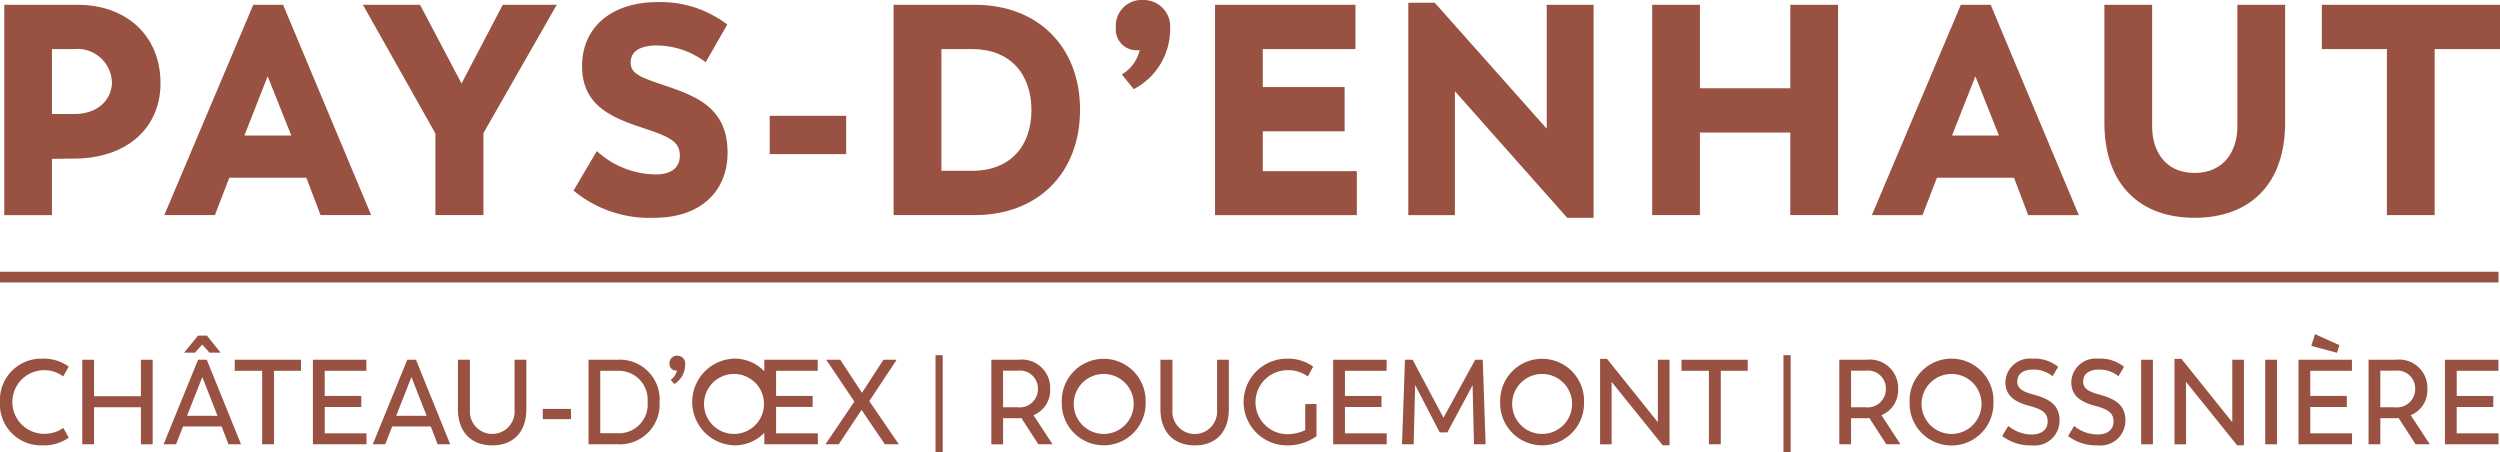
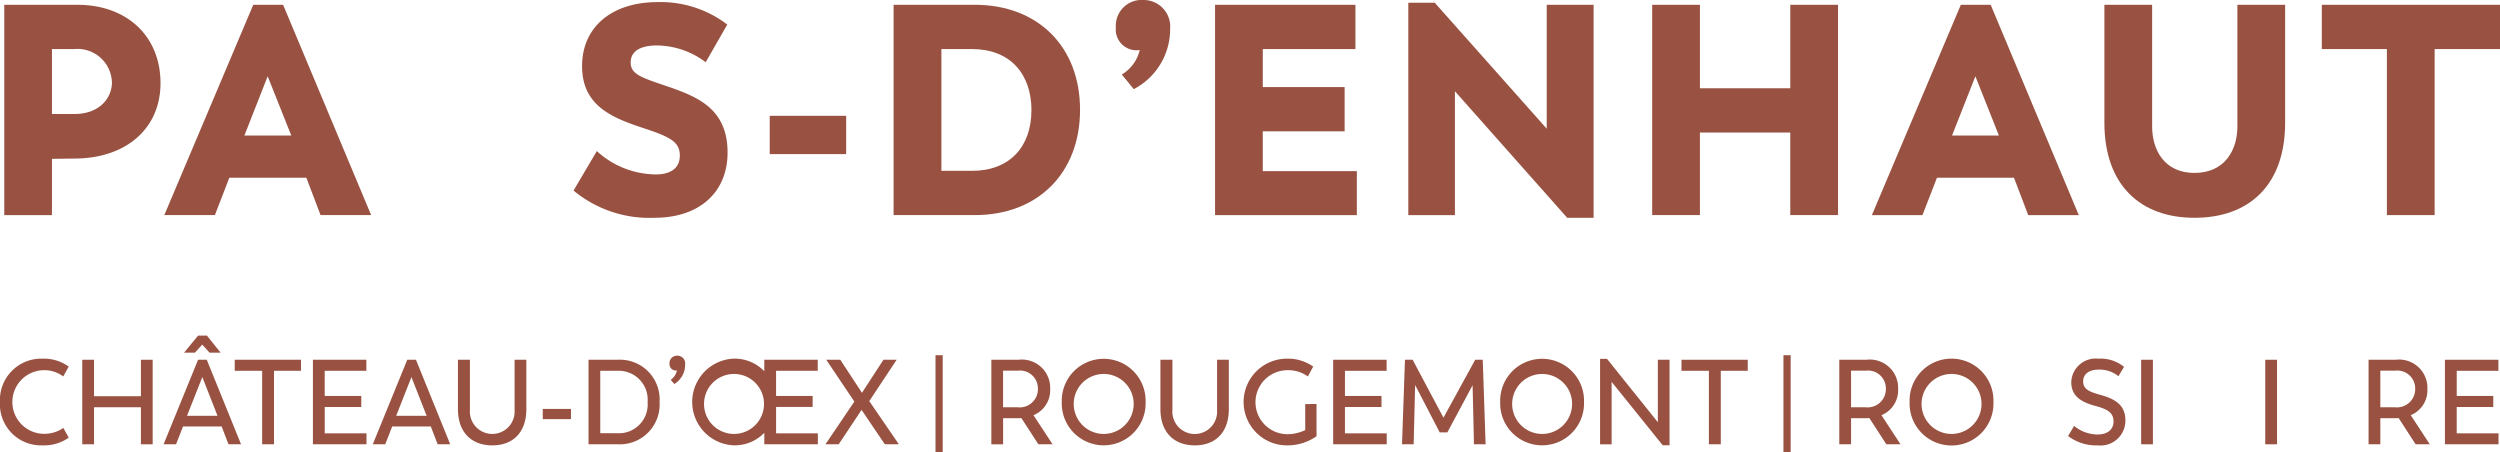
<svg xmlns="http://www.w3.org/2000/svg" id="Ebene_1" data-name="Ebene 1" width="240" height="43.391" viewBox="0 0 240 43.391">
  <g id="Groupe_16" data-name="Groupe 16" transform="translate(0.407 0.201)">
    <path id="Tracé_99" data-name="Tracé 99" d="M248.5,298.074c0,4.336-3.274,7.208-8.212,7.237l-2.21.029v5.4H233.5V290.55h7.011C245.311,290.55,248.5,293.594,248.5,298.074Zm-4.665-.086a3.306,3.306,0,0,0-3.6-3.188h-2.156v6.233h2.156C242.692,301.032,243.838,299.454,243.838,297.987Z" transform="translate(-233.498 -290.291)" fill="#995242" />
    <path id="Tracé_100" data-name="Tracé 100" d="M265.779,307.15h-7.393L257,310.739h-4.857l8.54-20.189h2.865L272,310.739h-4.856Zm-5.947-4.05h4.5l-2.265-5.687Z" transform="translate(-236.777 -290.291)" fill="#995242" />
-     <path id="Tracé_101" data-name="Tracé 101" d="M286.85,302.87v7.869h-4.611V302.9l-6.957-12.349h5.484l3.983,7.553,3.956-7.553h5.184Z" transform="translate(-240.848 -290.291)" fill="#995242" />
    <path id="Tracé_102" data-name="Tracé 102" d="M299.816,308.329l2.237-3.791a8.477,8.477,0,0,0,5.675,2.241c1.255,0,2.292-.489,2.292-1.81,0-1.35-.982-1.809-3.6-2.671-3.029-1-5.784-2.182-5.784-5.916,0-3.762,2.865-6.146,7.256-6.146a10.574,10.574,0,0,1,6.684,2.154l-2.073,3.619a7.875,7.875,0,0,0-4.665-1.609c-1.418,0-2.537.431-2.537,1.637,0,1.178,1.118,1.464,3.71,2.355,2.81.977,5.593,2.154,5.593,6.289,0,3.762-2.647,6.261-7.012,6.261A11.408,11.408,0,0,1,299.816,308.329Z" transform="translate(-245.164 -290.236)" fill="#995242" />
    <path id="Tracé_103" data-name="Tracé 103" d="M322.67,303.483h7.339v3.676H322.67Z" transform="translate(-249.184 -292.566)" fill="#995242" />
    <path id="Tracé_104" data-name="Tracé 104" d="M355,300.63c0,6.06-4.038,10.109-10.1,10.109h-7.8V290.55h7.8C350.958,290.55,355,294.571,355,300.63Zm-4.665.058c0-3.533-2.074-5.888-5.7-5.888h-2.946v11.689h2.946C348.256,306.489,350.33,304.162,350.33,300.688Z" transform="translate(-251.722 -290.291)" fill="#995242" />
  </g>
  <g id="Groupe_17" data-name="Groupe 17" transform="translate(107.121)">
    <path id="Tracé_105" data-name="Tracé 105" d="M363.565,297.143a3.715,3.715,0,0,0,1.719-2.354,1.307,1.307,0,0,1-.355.028,1.988,1.988,0,0,1-1.937-2.182,2.475,2.475,0,0,1,2.646-2.642,2.548,2.548,0,0,1,2.565,2.757,6.487,6.487,0,0,1-3.493,5.8Z" transform="translate(-362.991 -289.992)" fill="#995242" />
  </g>
  <g id="Groupe_18" data-name="Groupe 18" transform="translate(116.644 0.259)">
    <path id="Tracé_106" data-name="Tracé 106" d="M388.16,306.518v4.222H374.547V290.55h13.477v4.25h-8.894v3.647h7.857V302.7h-7.857v3.82Z" transform="translate(-374.547 -290.349)" fill="#995242" />
    <path id="Tracé_107" data-name="Tracé 107" d="M414.85,290.507v20.447h-2.537l-10.777-12.148V310.7h-4.474v-20.39H399.6l10.749,12.09V290.507Z" transform="translate(-378.508 -290.306)" fill="#995242" />
    <path id="Tracé_108" data-name="Tracé 108" d="M443.312,290.55v20.189h-4.584v-7.927h-8.675v7.927H425.47V290.55h4.584v8.012h8.675V290.55Z" transform="translate(-383.505 -290.349)" fill="#995242" />
    <path id="Tracé_109" data-name="Tracé 109" d="M464.705,307.15h-7.393l-1.392,3.59h-4.856l8.54-20.189h2.865l8.458,20.189H466.07Zm-5.947-4.05h4.5L461,297.413Z" transform="translate(-388.007 -290.349)" fill="#995242" />
    <path id="Tracé_110" data-name="Tracé 110" d="M478.148,301.866V290.55h4.584v11.688c0,2.241,1.173,4.452,4.064,4.452,2.92,0,4.12-2.211,4.12-4.452V290.55H495.5v11.316c0,6-3.464,9.132-8.7,9.132C481.613,311,478.148,307.867,478.148,301.866Z" transform="translate(-392.771 -290.349)" fill="#995242" />
    <path id="Tracé_111" data-name="Tracé 111" d="M520.583,294.8h-6.275v15.94h-4.584V294.8h-6.247v-4.25h17.106Z" transform="translate(-397.227 -290.349)" fill="#995242" />
  </g>
  <g id="Groupe_19" data-name="Groupe 19" transform="translate(0 32.215)">
    <path id="Tracé_112" data-name="Tracé 112" d="M233,335.94a3.969,3.969,0,0,1,4.079-4.167,4.093,4.093,0,0,1,2.522.762l-.527.947a3,3,0,0,0-1.908-.6,3.054,3.054,0,0,0,0,6.106,3.2,3.2,0,0,0,1.919-.565l.516.935a4.1,4.1,0,0,1-2.522.738A3.947,3.947,0,0,1,233,335.94Z" transform="translate(-233.004 -329.557)" fill="#995242" />
    <path id="Tracé_113" data-name="Tracé 113" d="M249.348,331.9v8.116h-1.13V336.46h-4.5v3.555h-1.13V331.9h1.13v3.5h4.5v-3.5Z" transform="translate(-234.691 -329.579)" fill="#995242" />
    <path id="Tracé_114" data-name="Tracé 114" d="M257.632,337.811h-3.706l-.669,1.708h-1.195l3.311-8.116h.833l3.29,8.116H258.29Zm-2.565-7.088h-1.042l1.348-1.639h.845l1.316,1.639H256.47l-.7-.773Zm-.757,6.061h2.927l-1.458-3.717Z" transform="translate(-236.356 -329.084)" fill="#995242" />
    <path id="Tracé_115" data-name="Tracé 115" d="M266.708,332.961H264.12v7.053h-1.14v-7.053h-2.632V331.9h6.36Z" transform="translate(-237.814 -329.579)" fill="#995242" />
    <path id="Tracé_116" data-name="Tracé 116" d="M274.6,338.965v1.05h-5.143V331.9h5.132v1.062h-4v2.413H274.1v1.061h-3.508v2.529Z" transform="translate(-239.417 -329.579)" fill="#995242" />
    <path id="Tracé_117" data-name="Tracé 117" d="M282,338.306h-3.707l-.668,1.708h-1.195l3.311-8.116h.833l3.29,8.116h-1.206Zm-3.323-1.027H281.6l-1.459-3.717Z" transform="translate(-240.643 -329.579)" fill="#995242" />
    <path id="Tracé_118" data-name="Tracé 118" d="M286.35,336.633V331.9H287.5v4.826a2.149,2.149,0,1,0,4.288,0V331.9h1.129v4.734c0,2.263-1.3,3.486-3.268,3.486C287.666,340.119,286.35,338.883,286.35,336.633Z" transform="translate(-242.388 -329.579)" fill="#995242" />
    <path id="Tracé_119" data-name="Tracé 119" d="M296.231,337.629h2.709v.981h-2.709Z" transform="translate(-244.126 -330.587)" fill="#995242" />
    <path id="Tracé_120" data-name="Tracé 120" d="M308.385,335.951a3.826,3.826,0,0,1-4.035,4.064h-2.785V331.9h2.785A3.817,3.817,0,0,1,308.385,335.951Zm-1.151.012a2.772,2.772,0,0,0-2.9-3h-1.644v5.991h1.644A2.762,2.762,0,0,0,307.234,335.963Z" transform="translate(-245.065 -329.579)" fill="#995242" />
    <path id="Tracé_121" data-name="Tracé 121" d="M311.115,333.744a1.437,1.437,0,0,0,.592-.911.361.361,0,0,1-.132.022.624.624,0,0,1-.581-.669.723.723,0,0,1,.757-.761.746.746,0,0,1,.746.842,2.174,2.174,0,0,1-1.042,1.881Z" transform="translate(-246.723 -329.496)" fill="#995242" />
    <path id="Tracé_122" data-name="Tracé 122" d="M325.7,338.943v1.05h-5.142v-1.1a3.926,3.926,0,0,1-2.9,1.2,4.164,4.164,0,0,1,0-8.323,3.938,3.938,0,0,1,2.9,1.212v-1.108h5.131v1.062h-4v2.413H325.2v1.061h-3.509v2.529Zm-5.175-3A2.879,2.879,0,1,0,317.663,339,2.88,2.88,0,0,0,320.525,335.94Z" transform="translate(-247.186 -329.557)" fill="#995242" />
    <path id="Tracé_123" data-name="Tracé 123" d="M334.864,340.015l-2.237-3.3-2.193,3.3h-1.272l2.774-4.1-2.7-4.017h1.349l2.083,3.175,2.062-3.175H336l-2.631,3.972,2.84,4.144Z" transform="translate(-249.919 -329.579)" fill="#995242" />
  </g>
  <g id="Groupe_20" data-name="Groupe 20" transform="translate(89.809 34.099)">
    <path id="Tracé_124" data-name="Tracé 124" d="M341.983,331.37h.691v9.292h-.691V331.37Z" transform="translate(-341.983 -331.37)" fill="#995242" />
  </g>
  <g id="Groupe_21" data-name="Groupe 21" transform="translate(95.168 34.431)">
    <path id="Tracé_125" data-name="Tracé 125" d="M353,340.015,351.37,337.5c-.121.012-.241.012-.372.012h-1.382v2.505h-1.13V331.9h2.61a2.717,2.717,0,0,1,3.038,2.829,2.582,2.582,0,0,1-1.6,2.493l1.831,2.794Zm-.044-5.287a1.717,1.717,0,0,0-1.93-1.778h-1.414v3.509h1.36A1.753,1.753,0,0,0,352.96,334.728Z" transform="translate(-348.486 -331.795)" fill="#995242" />
    <path id="Tracé_126" data-name="Tracé 126" d="M356.692,335.94a4.026,4.026,0,1,1,8.048,0,4.026,4.026,0,1,1-8.048,0Zm6.9,0A2.879,2.879,0,1,0,360.727,339,2.88,2.88,0,0,0,363.59,335.94Z" transform="translate(-349.93 -331.773)" fill="#995242" />
    <path id="Tracé_127" data-name="Tracé 127" d="M368.184,336.633V331.9h1.151v4.826a2.149,2.149,0,1,0,4.287,0V331.9h1.13v4.734c0,2.263-1.305,3.486-3.268,3.486C369.5,340.119,368.184,338.883,368.184,336.633Z" transform="translate(-351.951 -331.795)" fill="#995242" />
    <path id="Tracé_128" data-name="Tracé 128" d="M384.872,336.126v3.094a4.851,4.851,0,0,1-2.916.877,4.162,4.162,0,0,1,.033-8.323,4.167,4.167,0,0,1,2.565.762l-.515.947a3.17,3.17,0,0,0-1.984-.6,3.071,3.071,0,0,0-.044,6.141,3.984,3.984,0,0,0,1.776-.392v-2.5Z" transform="translate(-353.654 -331.773)" fill="#995242" />
    <path id="Tracé_129" data-name="Tracé 129" d="M393.448,338.965v1.05h-5.142V331.9h5.132v1.062h-4v2.413h3.509v1.061h-3.509v2.529Z" transform="translate(-355.491 -331.795)" fill="#995242" />
    <path id="Tracé_130" data-name="Tracé 130" d="M403.235,340.015l-.132-5.668-2.423,4.525h-.735l-2.358-4.547-.142,5.69h-1.118l.284-8.116h.735l2.96,5.564,3.048-5.564h.724l.274,8.116Z" transform="translate(-356.902 -331.795)" fill="#995242" />
    <path id="Tracé_131" data-name="Tracé 131" d="M407.764,335.94a4.026,4.026,0,1,1,8.048,0,4.026,4.026,0,1,1-8.048,0Zm6.9,0A2.878,2.878,0,1,0,411.8,339,2.879,2.879,0,0,0,414.661,335.94Z" transform="translate(-358.914 -331.773)" fill="#995242" />
    <path id="Tracé_132" data-name="Tracé 132" d="M426.068,331.882v8.208h-.659l-4.9-6.083V340H419.4v-8.2h.668l4.879,6.083v-6Z" transform="translate(-360.961 -331.778)" fill="#995242" />
    <path id="Tracé_133" data-name="Tracé 133" d="M435.244,332.961h-2.588v7.053h-1.141v-7.053h-2.631V331.9h6.36Z" transform="translate(-362.629 -331.795)" fill="#995242" />
  </g>
  <g id="Groupe_22" data-name="Groupe 22" transform="translate(171.212 34.099)">
    <path id="Tracé_134" data-name="Tracé 134" d="M440.762,331.37h.691v9.292h-.691V331.37Z" transform="translate(-440.762 -331.37)" fill="#995242" />
  </g>
  <g id="Groupe_23" data-name="Groupe 23" transform="translate(176.571 34.431)">
    <path id="Tracé_135" data-name="Tracé 135" d="M451.783,340.015l-1.633-2.517c-.121.012-.242.012-.373.012h-1.381v2.505h-1.13V331.9h2.61a2.716,2.716,0,0,1,3.037,2.829,2.581,2.581,0,0,1-1.6,2.493l1.83,2.794Zm-.045-5.287a1.717,1.717,0,0,0-1.929-1.778h-1.414v3.509h1.359A1.753,1.753,0,0,0,451.738,334.728Z" transform="translate(-447.265 -331.795)" fill="#995242" />
    <path id="Tracé_136" data-name="Tracé 136" d="M455.457,335.94a4.027,4.027,0,1,1,8.049,0,4.027,4.027,0,1,1-8.049,0Zm6.9,0A2.879,2.879,0,1,0,459.493,339,2.879,2.879,0,0,0,462.355,335.94Z" transform="translate(-448.706 -331.773)" fill="#995242" />
-     <path id="Tracé_137" data-name="Tracé 137" d="M466.243,339.2l.582-.969a3.554,3.554,0,0,0,2.27.82c.888,0,1.513-.439,1.513-1.247,0-.774-.482-1.166-1.732-1.49-1.414-.381-2.325-.958-2.325-2.3a2.348,2.348,0,0,1,2.61-2.24,3.581,3.581,0,0,1,2.457.786l-.538.9a2.855,2.855,0,0,0-1.918-.634c-.867,0-1.469.4-1.469,1.131s.56.993,1.656,1.293c1.5.415,2.4,1.027,2.4,2.459a2.385,2.385,0,0,1-2.642,2.389A4.471,4.471,0,0,1,466.243,339.2Z" transform="translate(-450.604 -331.773)" fill="#995242" />
    <path id="Tracé_138" data-name="Tracé 138" d="M473.918,339.2l.581-.969a3.556,3.556,0,0,0,2.27.82c.888,0,1.514-.439,1.514-1.247,0-.774-.483-1.166-1.733-1.49-1.414-.381-2.325-.958-2.325-2.3a2.348,2.348,0,0,1,2.61-2.24,3.577,3.577,0,0,1,2.456.786l-.537.9a2.859,2.859,0,0,0-1.919-.634c-.866,0-1.469.4-1.469,1.131s.56.993,1.656,1.293c1.5.415,2.4,1.027,2.4,2.459a2.386,2.386,0,0,1-2.643,2.389A4.469,4.469,0,0,1,473.918,339.2Z" transform="translate(-451.954 -331.773)" fill="#995242" />
    <path id="Tracé_139" data-name="Tracé 139" d="M482.43,331.9h1.13v8.116h-1.13V331.9Z" transform="translate(-453.451 -331.795)" fill="#995242" />
-     <path id="Tracé_140" data-name="Tracé 140" d="M492.98,331.882v8.208h-.658l-4.9-6.083V340h-1.108v-8.2h.669l4.879,6.083v-6Z" transform="translate(-454.134 -331.778)" fill="#995242" />
    <path id="Tracé_141" data-name="Tracé 141" d="M496.887,331.9h1.13v8.116h-1.13V331.9Z" transform="translate(-455.994 -331.795)" fill="#995242" />
  </g>
  <g id="Groupe_24" data-name="Groupe 24" transform="translate(220.653 32.077)">
-     <path id="Tracé_142" data-name="Tracé 142" d="M505.9,338.44v1.05h-5.142v-8.116h5.131v1.062h-4v2.413H505.4v1.061h-3.509v2.529Zm-1.448-7.735-2.467-.658.362-1.131,2.346,1.062Z" transform="translate(-500.757 -328.916)" fill="#995242" />
-   </g>
+     </g>
  <g id="Groupe_25" data-name="Groupe 25" transform="translate(227.382 34.535)">
    <path id="Tracé_143" data-name="Tracé 143" d="M513.441,340.015l-1.633-2.517c-.121.012-.241.012-.373.012h-1.381v2.505h-1.13V331.9h2.61a2.716,2.716,0,0,1,3.037,2.829,2.581,2.581,0,0,1-1.6,2.493l1.831,2.794Zm-.044-5.287a1.717,1.717,0,0,0-1.93-1.778h-1.414v3.509h1.359A1.753,1.753,0,0,0,513.4,334.728Z" transform="translate(-508.923 -331.899)" fill="#995242" />
    <path id="Tracé_144" data-name="Tracé 144" d="M522.963,338.965v1.05H517.82V331.9h5.132v1.062h-4v2.413h3.509v1.061H518.95v2.529Z" transform="translate(-510.488 -331.899)" fill="#995242" />
  </g>
-   <path id="Tracé_145" data-name="Tracé 145" d="M233,321.648v1.03H472.861v-1.03H233Z" transform="translate(-233.004 -295.561)" fill="#995242" />
</svg>